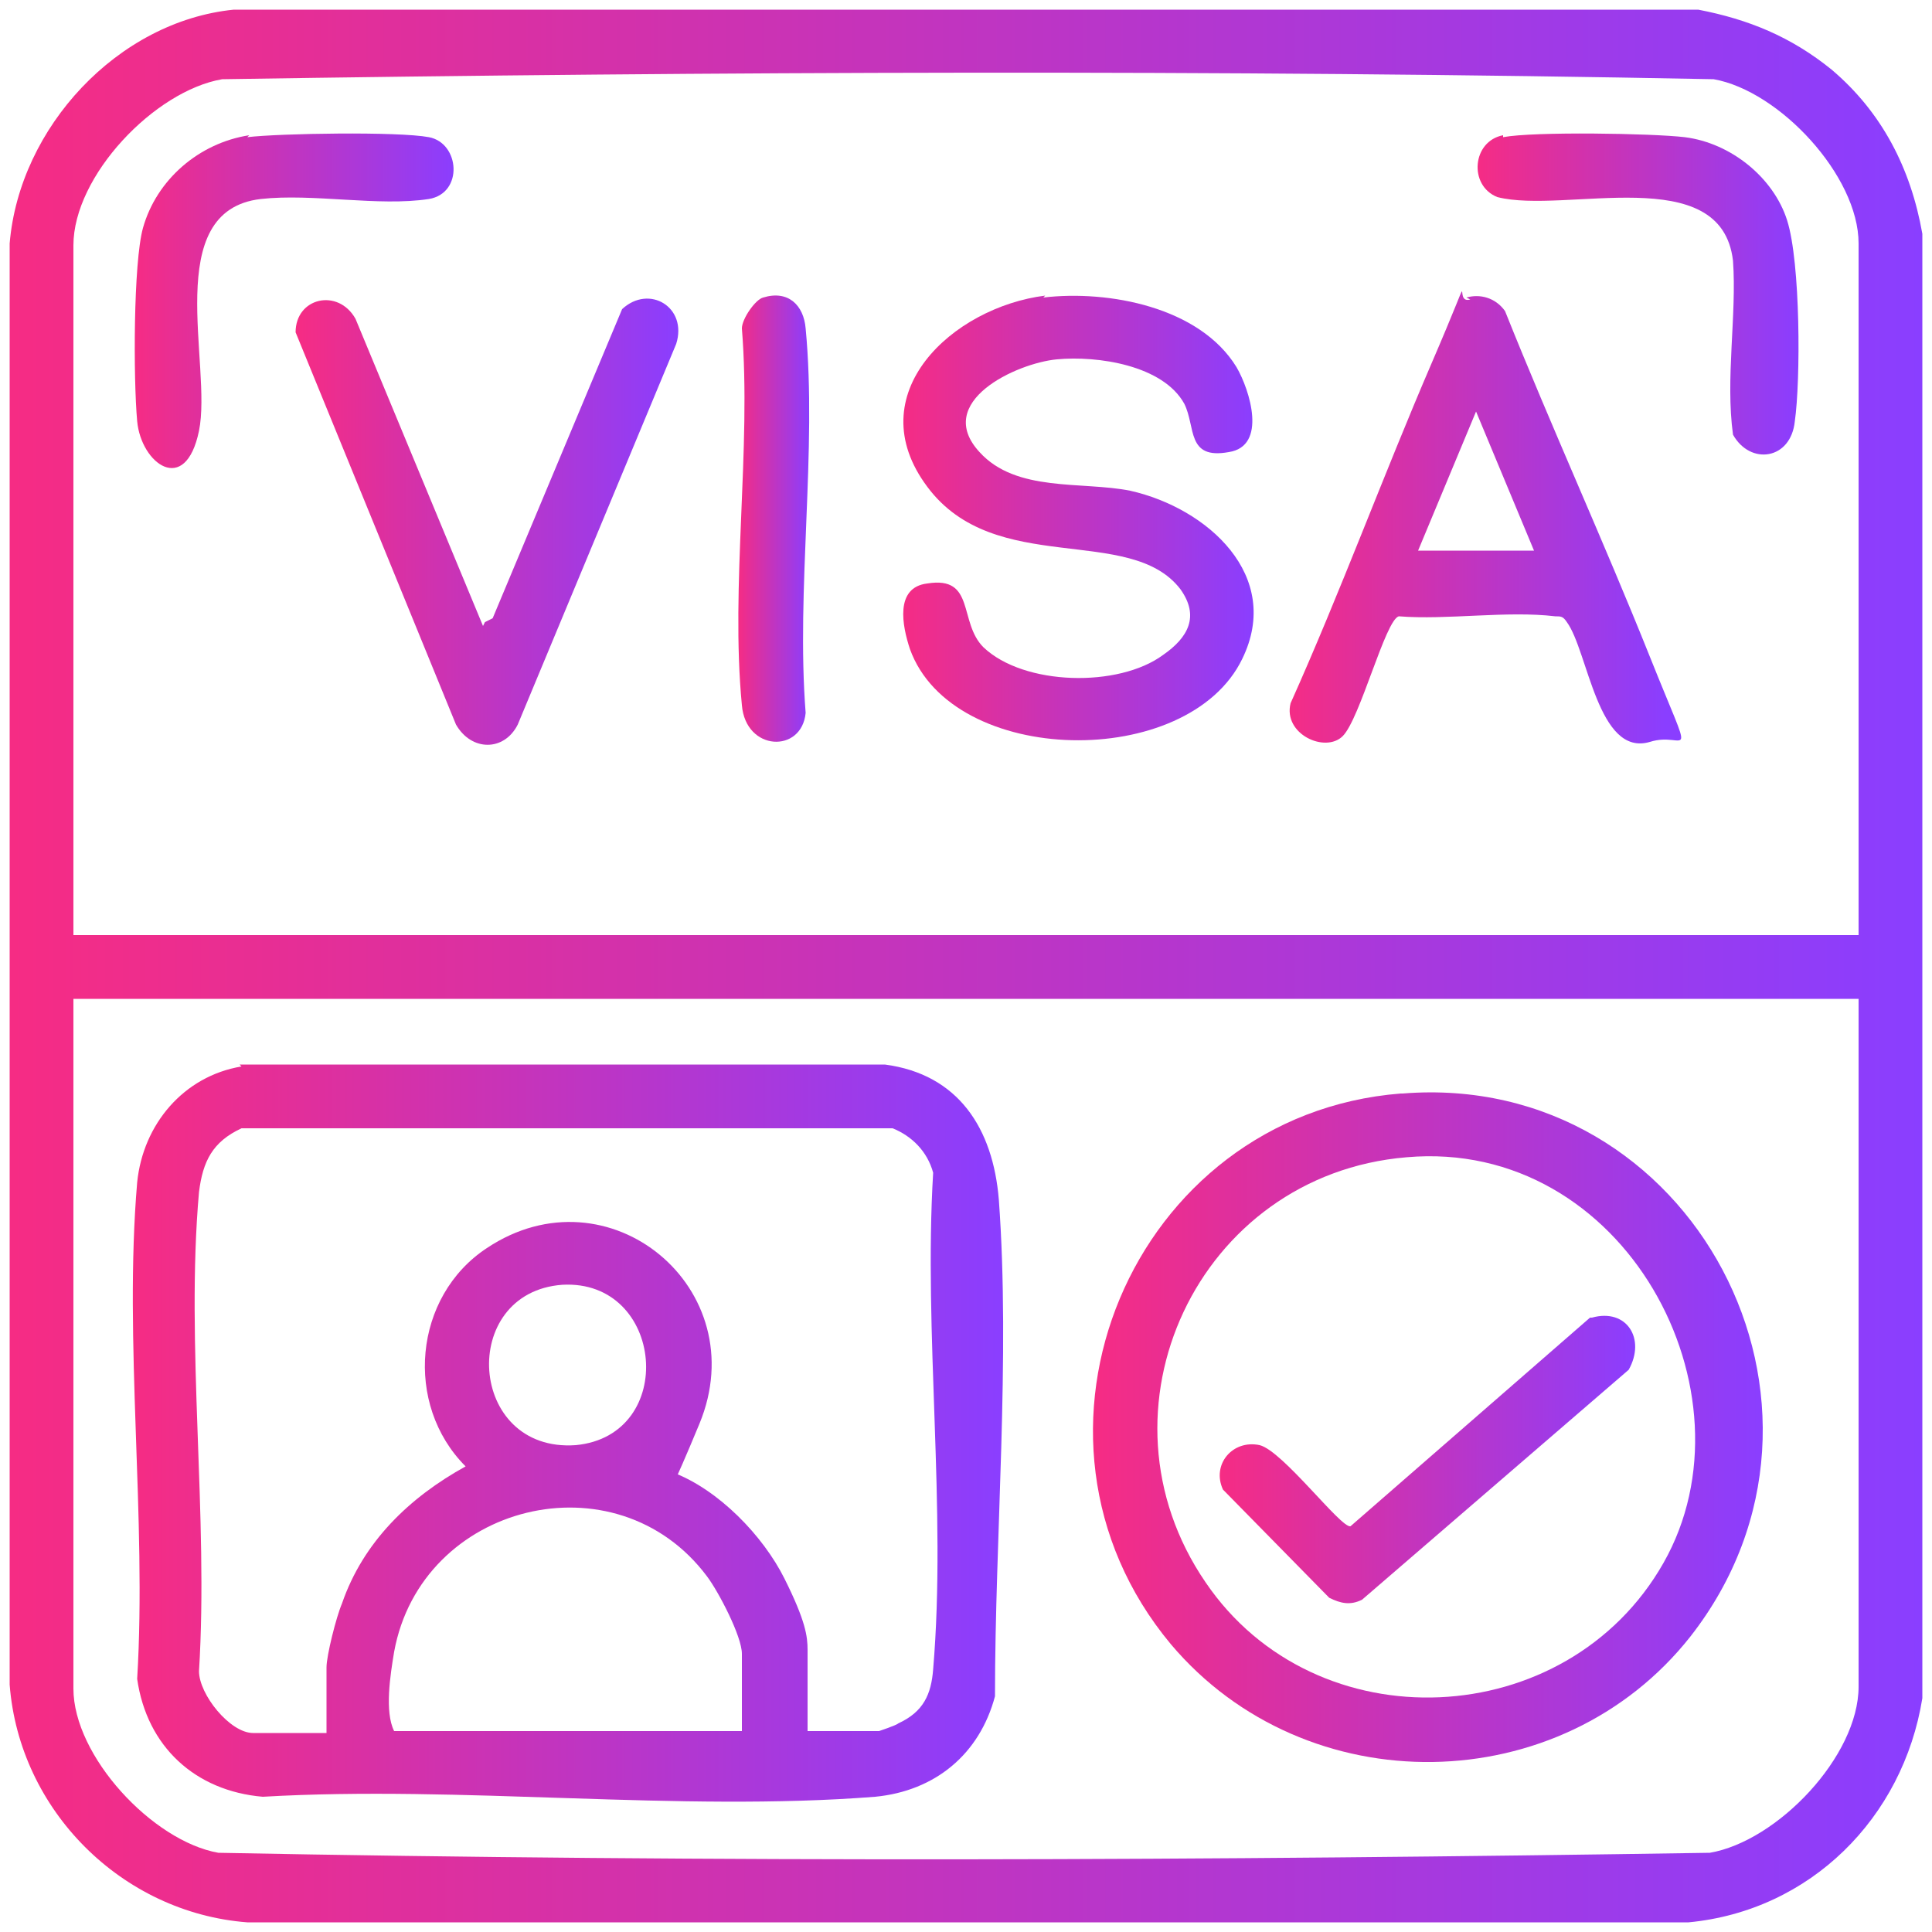
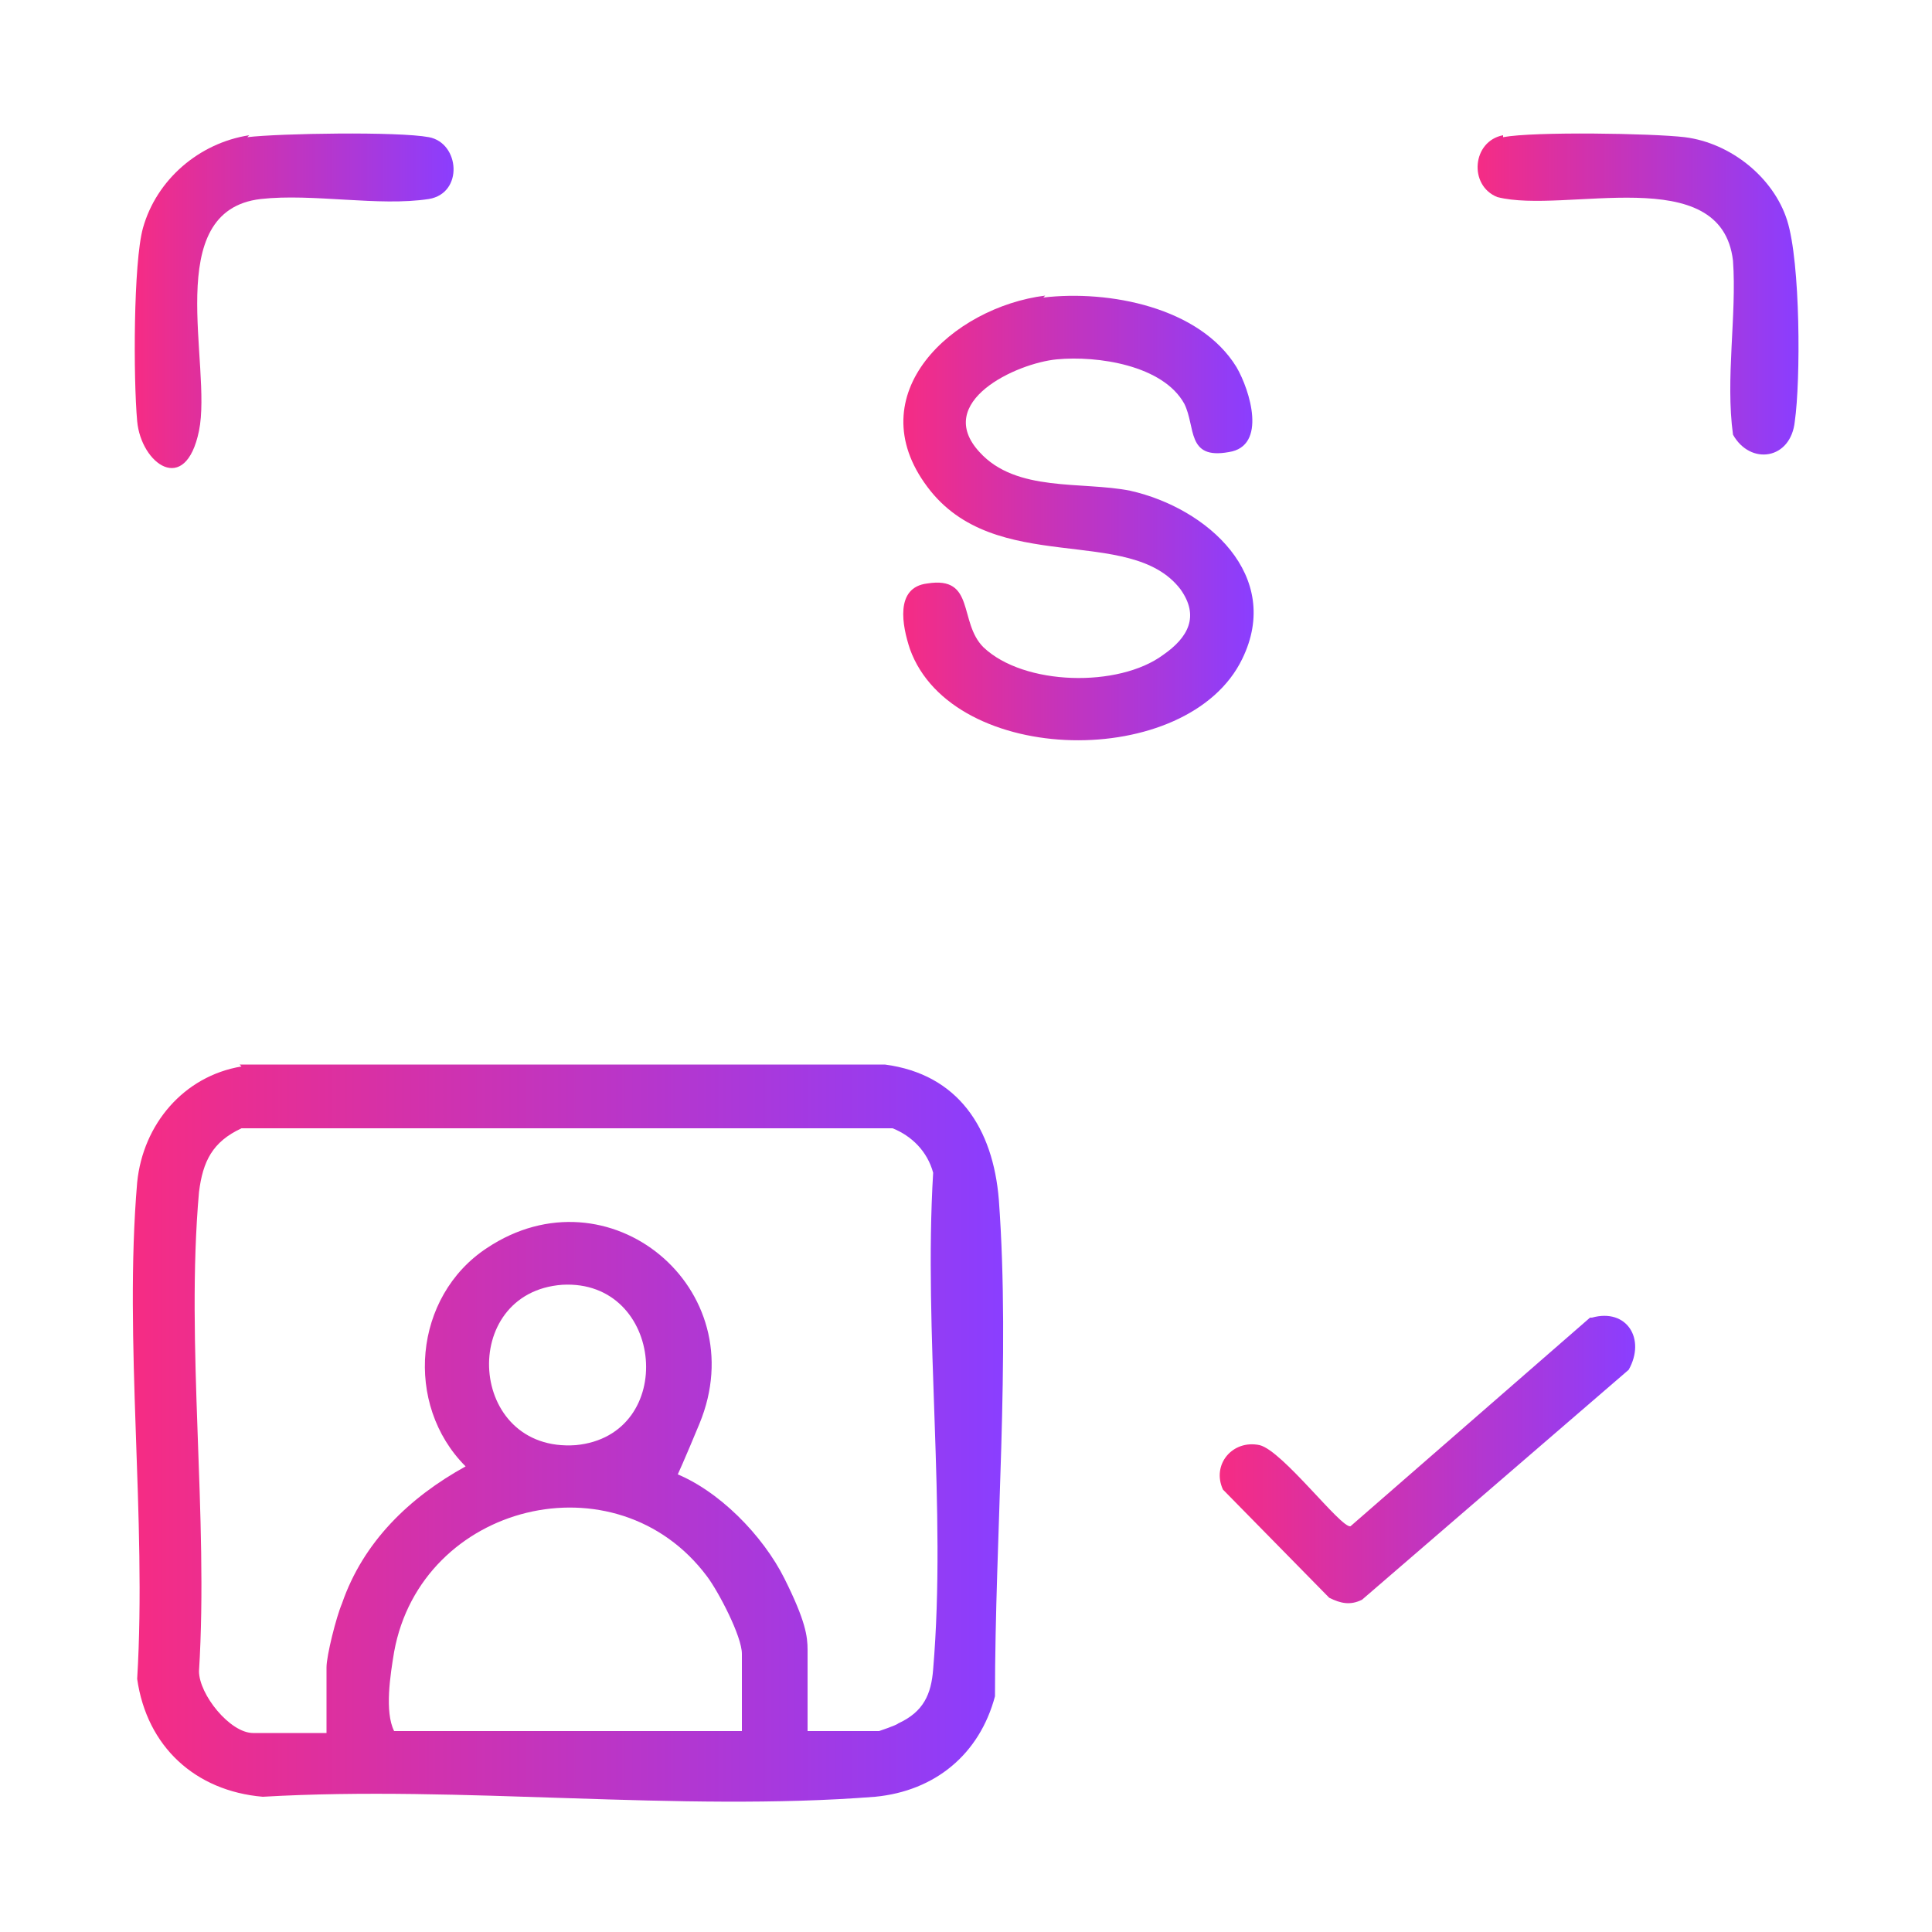
<svg xmlns="http://www.w3.org/2000/svg" xmlns:xlink="http://www.w3.org/1999/xlink" id="Layer_1" viewBox="0 0 100 100">
  <defs>
    <style>      .st0 {        fill: url(#linear-gradient2);      }      .st1 {        fill: url(#linear-gradient1);      }      .st2 {        fill: url(#linear-gradient9);      }      .st3 {        fill: url(#linear-gradient3);      }      .st4 {        fill: url(#linear-gradient6);      }      .st5 {        fill: url(#linear-gradient8);      }      .st6 {        fill: url(#linear-gradient7);      }      .st7 {        fill: url(#linear-gradient5);      }      .st8 {        fill: url(#linear-gradient4);      }      .st9 {        fill: url(#linear-gradient);      }    </style>
    <linearGradient id="linear-gradient" x1=".5" y1="50" x2="99.5" y2="50" gradientUnits="userSpaceOnUse">
      <stop offset="0" stop-color="#f62c84" />
      <stop offset=".2" stop-color="#e02f9c" />
      <stop offset=".7" stop-color="#ab38d9" />
      <stop offset="1" stop-color="#8a3eff" />
    </linearGradient>
    <linearGradient id="linear-gradient1" x1="46.7" y1="26.9" x2="64.9" y2="26.9" xlink:href="#linear-gradient" />
    <linearGradient id="linear-gradient2" x1="66.5" y1="26.9" x2="86.2" y2="26.9" xlink:href="#linear-gradient" />
    <linearGradient id="linear-gradient3" x1="15.4" y1="26.9" x2="35.1" y2="26.9" xlink:href="#linear-gradient" />
    <linearGradient id="linear-gradient4" x1="6.9" y1="15.3" x2="23.6" y2="15.3" xlink:href="#linear-gradient" />
    <linearGradient id="linear-gradient5" x1="76.4" y1="15.3" x2="93.1" y2="15.3" xlink:href="#linear-gradient" />
    <linearGradient id="linear-gradient6" x1="38.2" y1="26.9" x2="41.9" y2="26.9" xlink:href="#linear-gradient" />
    <linearGradient id="linear-gradient7" x1="6.9" y1="74.1" x2="52" y2="74.1" xlink:href="#linear-gradient" />
    <linearGradient id="linear-gradient8" x1="56.6" y1="73.9" x2="91.3" y2="73.9" xlink:href="#linear-gradient" />
    <linearGradient id="linear-gradient9" x1="63.2" y1="75.6" x2="84.7" y2="75.6" xlink:href="#linear-gradient" />
  </defs>
-   <path class="st9" d="M87.9.5c2.6.5,4.8,1.4,6.9,3.1,2.6,2.2,4.1,5.1,4.7,8.5v75.8c-1,6.2-5.8,11-12.1,11.6H12.8c-6.5-.5-11.8-5.8-12.3-12.3V12.6C1,6.6,6.1,1.1,12.1.5h75.8ZM96.2,48.3V12.6c0-3.5-4.1-7.9-7.5-8.5-25.7-.5-51.5-.4-77.2,0-3.5.6-7.7,5-7.7,8.6v35.7h92.4ZM96.2,51.7H3.8v35.7c0,3.5,4.1,7.9,7.5,8.5,25.7.5,51.5.4,77.2,0,3.5-.6,7.7-5,7.7-8.6v-35.7Z" />
  <path class="st1" d="M54,15.4c3.4-.4,8.1.5,10,3.6.7,1.2,1.6,4.1-.4,4.4-2.2.4-1.7-1.3-2.3-2.5-1.1-2-4.5-2.5-6.6-2.3s-6.4,2.2-4,4.8c1.9,2.1,5.3,1.5,7.8,2,4,.9,7.9,4.4,5.8,8.7-2.8,5.8-15,5.6-17.2-.5-.4-1.2-.8-3.2.9-3.4,2.5-.4,1.6,2,2.9,3.3,2.1,2,7,2.1,9.3.4,1.3-.9,1.9-2,.9-3.4-2.6-3.4-9.6-.6-13.1-5.3-3.6-4.8,1.3-9.3,6.1-9.9Z" />
-   <path class="st0" d="M75.9,15.4c.7-.2,1.5,0,2,.7,2.4,6,5.1,11.9,7.5,17.9s1.9,3.8,0,4.4c-2.7.8-3.2-4.7-4.3-6.2-.2-.3-.3-.3-.6-.3-2.5-.3-5.6.2-8.1,0-.7.2-2,5.3-2.9,6.2s-3.1-.1-2.7-1.7c2.6-5.8,4.8-11.8,7.3-17.6s1-3,2-3.3ZM79.4,28.5l-3-7.2-3,7.2h6Z" />
-   <path class="st3" d="M25.1,32.2l.4-.2,6.7-16c1.4-1.3,3.4-.1,2.8,1.8l-8.2,19.7c-.7,1.4-2.4,1.4-3.2,0l-8.3-20.3c0-1.8,2.2-2.3,3.1-.7l6.6,15.9Z" />
  <path class="st8" d="M12.8,7.1c1.7-.2,7.8-.3,9.4,0s1.8,2.9,0,3.2c-2.6.4-6-.3-8.7,0-5.2.6-2.5,8.6-3.2,12s-3,1.7-3.2-.5-.2-8.2.3-10c.7-2.5,2.9-4.4,5.5-4.8Z" />
  <path class="st7" d="M77.8,7.1c1.6-.3,7.7-.2,9.4,0,2.4.3,4.6,2.1,5.3,4.3s.7,8.3.4,10.4c-.2,2-2.3,2.3-3.2.7-.4-2.9.2-6.2,0-9-.6-5.2-8.7-2.4-12.2-3.3-1.5-.6-1.3-2.9.3-3.2Z" />
-   <path class="st4" d="M39.5,15.4c1.3-.4,2.1.4,2.2,1.6.6,6.3-.5,13.5,0,19.9-.2,2.1-3.1,2-3.3-.4-.6-6.2.5-13.3,0-19.5,0-.5.7-1.5,1.1-1.6Z" />
  <path class="st6" d="M12.4,55.1h33.4c3.8.5,5.6,3.3,5.9,7,.6,8.2-.2,17.4-.2,25.7-.8,3-3.1,4.9-6.2,5.2-10.2.8-21.4-.6-31.7,0-3.5-.3-6-2.6-6.5-6.1.5-8.3-.7-17.5,0-25.7.3-3,2.4-5.5,5.4-6ZM41.7,89.6h3.8c0,0,.9-.3,1-.4,1.3-.6,1.7-1.5,1.8-2.8.7-8.3-.5-17.4,0-25.7-.3-1.1-1.1-1.9-2.1-2.3H12.5c-1.5.7-2,1.7-2.2,3.3-.7,7.9.5,16.8,0,24.8,0,1.2,1.6,3.2,2.8,3.2h3.8v-3.4c0-.6.5-2.6.8-3.3,1.1-3.2,3.5-5.5,6.4-7.1-3.2-3.2-2.7-8.8,1.1-11.3,6.3-4.2,13.9,2.1,11,9.1s-1.1,1.6-1.4,2.5c2.4.9,4.7,3.3,5.8,5.5s1.2,3,1.2,3.7v4.4ZM29.1,66.5c-5.4.4-4.9,8.7.7,8.3,5.3-.5,4.6-8.6-.7-8.3ZM38.4,89.6v-4c0-.9-1.2-3.2-1.8-4-4.7-6.3-14.8-3.8-16.2,3.9-.2,1.2-.5,3.1,0,4.1h17.9Z" />
-   <path class="st5" d="M72.6,56.6c15-1.2,24.2,16.2,14.9,28.1-6.7,8.5-19.9,8.7-26.9.4-9-10.8-2-27.4,11.9-28.5ZM72.8,59.9c-10.8.9-16.5,13.1-10.4,22,5.7,8.4,18.7,7.8,23.7-1s-2-22-13.3-21Z" />
  <path class="st2" d="M82.4,68.2c1.8-.5,2.8,1.1,1.9,2.7l-13.8,11.9c-.6.3-1.1.2-1.7-.1l-5.5-5.6c-.6-1.3.5-2.6,1.9-2.3,1.2.3,4.2,4.3,4.7,4.2l12.4-10.8Z" />
</svg>